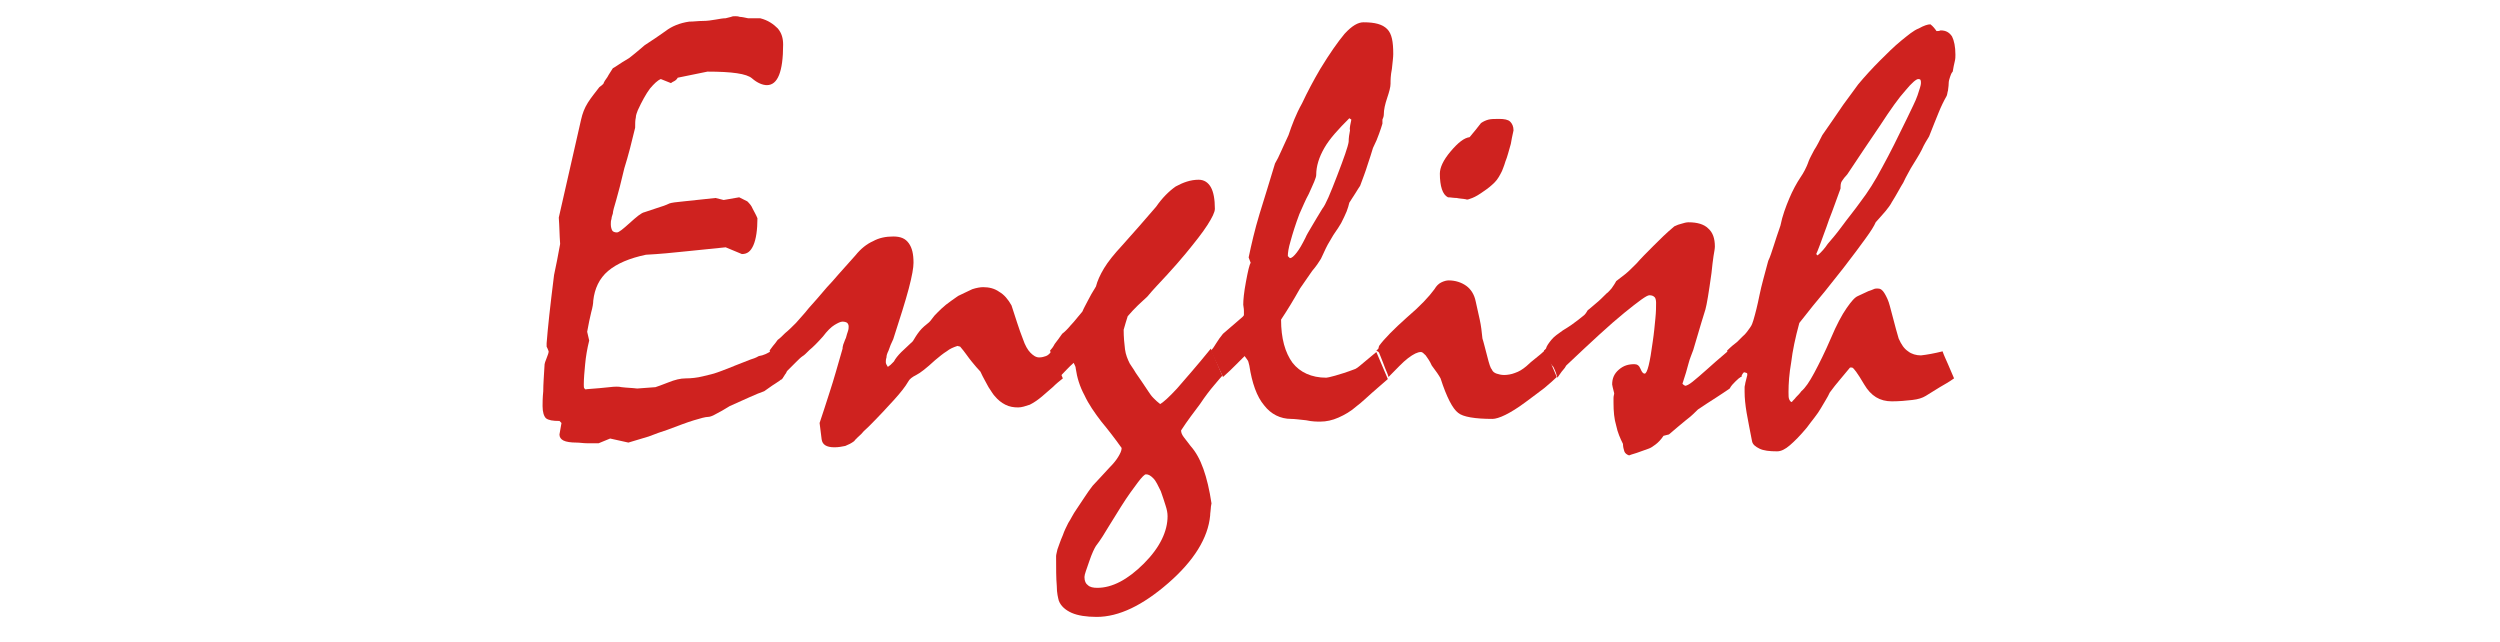
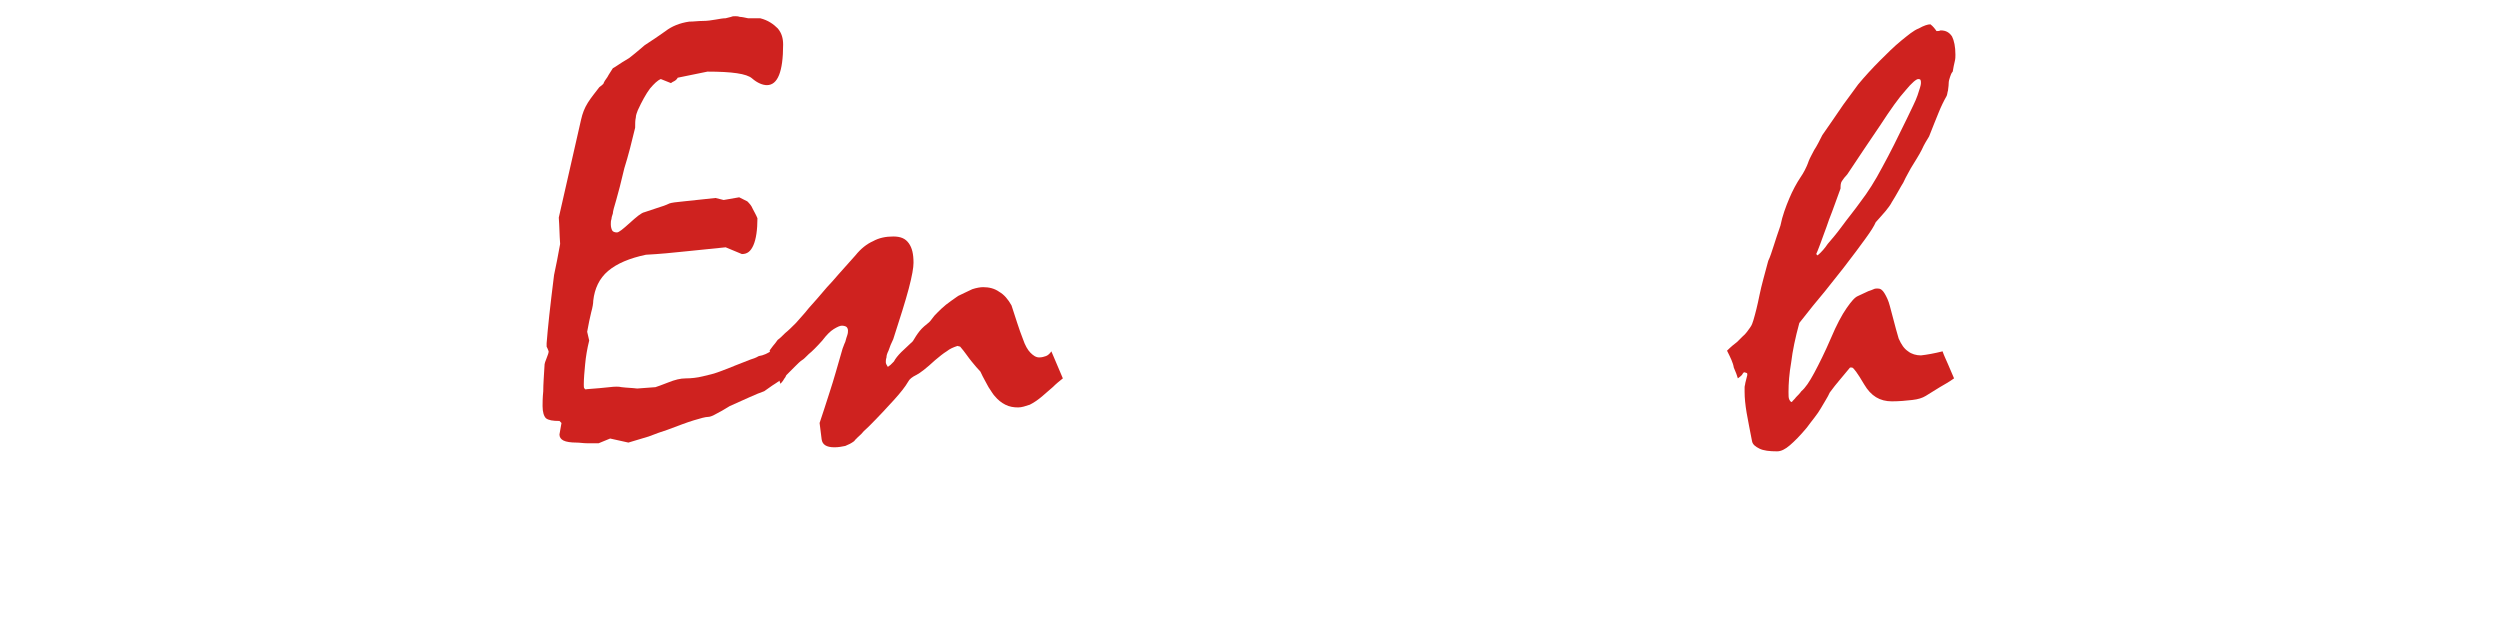
<svg xmlns="http://www.w3.org/2000/svg" version="1.1" id="レイヤー_1" x="0px" y="0px" viewBox="0 0 370 95" enable-background="new 0 0 370 95" xml:space="preserve">
  <g>
    <path fill="#CF221F" d="M114.2,51.9l1.7,4c-0.3,0.3-0.7,0.6-1.2,0.9c-0.5,0.3-1,0.7-1.6,1.1c-0.6,0.2-1.3,0.5-2.2,0.9   c-0.9,0.4-1.8,0.8-2.9,1.3c-0.8,0.5-1.5,0.9-2.1,1.2c-0.5,0.3-0.9,0.4-1.1,0.4c-0.4,0-1.1,0.2-2.1,0.5c-1,0.3-2.3,0.8-3.9,1.4   c-0.9,0.3-1.8,0.6-2.8,1c-1,0.3-2,0.6-3,0.9l-2.7-0.6l-1.7,0.7c-0.6,0-1.1,0-1.7,0c-0.6,0-1.1-0.1-1.6-0.1c-0.8,0-1.5-0.1-1.9-0.3   c-0.4-0.2-0.6-0.5-0.6-0.9l0.3-1.7l-0.3-0.3c-1,0-1.6-0.1-2-0.4c-0.3-0.3-0.5-0.9-0.5-1.8c0-0.4,0-1.2,0.1-2.2c0-1,0.1-2.3,0.2-4   c0-0.1,0.1-0.4,0.3-0.9c0.2-0.5,0.3-0.8,0.3-1c-0.1-0.3-0.2-0.5-0.3-0.7c0-0.2,0-0.3,0-0.5c0.1-1.1,0.2-2.5,0.4-4.2   c0.2-1.7,0.4-3.6,0.7-5.9c0.3-1.4,0.6-2.9,0.9-4.6c-0.1-1.3-0.1-2.6-0.2-3.9c1.1-4.8,2.2-9.7,3.3-14.5c0.2-0.9,0.5-1.7,1-2.5   c0.5-0.8,1.1-1.5,1.7-2.3c0.3-0.2,0.5-0.4,0.6-0.5c0.1-0.3,0.3-0.6,0.6-1c0.2-0.4,0.5-0.8,0.8-1.3c0.2-0.1,0.5-0.3,0.8-0.5   s0.9-0.6,1.6-1c0.3-0.2,0.6-0.5,1-0.8c0.4-0.3,0.8-0.7,1.3-1.1c1.1-0.7,2.1-1.4,3.1-2.1c0.9-0.7,2.1-1.2,3.5-1.4   c0.7,0,1.3-0.1,2-0.1c0.7,0,1.3-0.1,1.9-0.2c0.6-0.1,1.1-0.2,1.5-0.2c0.3-0.1,0.5-0.1,0.8-0.2c0.2-0.1,0.4-0.1,0.6-0.1   c0.2,0,0.4,0,0.7,0.1c0.3,0,0.7,0.1,1.2,0.2c0.4,0,0.8,0,1,0s0.6,0,0.8,0c1.2,0.3,2,0.9,2.6,1.5c0.6,0.7,0.8,1.5,0.8,2.4   c0,2-0.2,3.5-0.6,4.5c-0.4,1-1,1.5-1.8,1.5c-0.6,0-1.4-0.3-2.2-1c-0.8-0.7-3-1-6.6-1c-1.5,0.3-2.9,0.6-4.4,0.9   c-0.1,0.2-0.3,0.4-0.5,0.5c-0.2,0.1-0.4,0.2-0.5,0.3l-1.5-0.6c-0.5,0.2-1,0.7-1.6,1.4c-0.6,0.8-1.2,1.9-1.8,3.2   c-0.1,0.3-0.3,0.7-0.3,1.1c-0.1,0.4-0.1,0.9-0.1,1.5c-0.5,2.1-1,4.1-1.6,6c-0.5,2.1-0.9,3.7-1.2,4.7s-0.5,1.7-0.5,2   c-0.1,0.3-0.2,0.6-0.2,0.8c-0.1,0.3-0.1,0.5-0.1,0.8c0,0.4,0.1,0.7,0.2,0.9c0.1,0.2,0.4,0.3,0.7,0.3c0.3,0,0.9-0.5,1.9-1.4   s1.7-1.5,2.2-1.6c0.6-0.2,1.2-0.4,1.8-0.6c0.6-0.2,1.3-0.4,1.9-0.7c0.3-0.1,1-0.2,2.1-0.3c1.1-0.1,2.7-0.3,4.7-0.5l1.2,0.3l2.3-0.4   l1.2,0.6c0.3,0.3,0.6,0.6,0.8,1.1c0.2,0.4,0.5,0.9,0.7,1.4c0,1.7-0.2,3.1-0.6,4c-0.4,0.9-0.9,1.3-1.7,1.3l-2.4-1   c-2,0.2-3.9,0.4-5.9,0.6c-1.9,0.2-3.9,0.4-5.9,0.5c-2.4,0.5-4.3,1.3-5.6,2.4c-1.3,1.1-2,2.6-2.2,4.4c0,0.4-0.1,1-0.3,1.7   c-0.2,0.8-0.4,1.8-0.6,2.9l0.3,1.3c-0.3,1.2-0.5,2.4-0.6,3.5c-0.1,1.1-0.2,2.1-0.2,3c0,0.3,0,0.5,0.1,0.6c0.1,0.1,0.2,0.2,0.3,0.1   c1.4-0.1,2.5-0.2,3.4-0.3c0.8-0.1,1.4-0.1,1.8,0c0.8,0.1,1.5,0.1,2.3,0.2l2.7-0.2c0.3-0.1,0.9-0.3,1.9-0.7c1-0.4,1.8-0.6,2.6-0.6   c0.8,0,1.7-0.1,2.5-0.3c0.9-0.2,1.7-0.4,2.5-0.7s1.6-0.6,2.3-0.9c0.8-0.3,1.5-0.6,2.3-0.9c0.3-0.1,0.7-0.2,1.2-0.5   C113,52.6,113.6,52.3,114.2,51.9z" />
-     <path fill="#CF221F" d="M113.9,51.9c0.1-0.2,0.3-0.4,0.5-0.7c0.2-0.2,0.4-0.5,0.7-0.9c0.3-0.2,0.7-0.6,1.1-1c0.5-0.4,1-0.9,1.6-1.5   c0.5-0.6,1.2-1.3,1.9-2.2c0.8-0.9,1.7-1.9,2.7-3.1c0.5-0.5,1-1.1,1.7-1.9c0.7-0.8,1.5-1.7,2.5-2.8c0.8-1,1.7-1.7,2.6-2.1   c0.9-0.5,1.9-0.7,3-0.7s1.8,0.3,2.3,1c0.5,0.7,0.7,1.6,0.7,2.9c0,0.7-0.2,1.9-0.7,3.8c-0.5,1.9-1.3,4.4-2.3,7.5   c-0.3,0.6-0.5,1.1-0.7,1.7c-0.2,0.4-0.3,0.7-0.3,1c-0.1,0.3-0.1,0.5-0.1,0.7c0,0.2,0.1,0.4,0.3,0.7c0.1-0.1,0.3-0.2,0.4-0.3   c0.1-0.1,0.3-0.3,0.5-0.5c0.2-0.4,0.6-0.9,1.1-1.4c0.5-0.5,1.1-1,1.7-1.6c0.3-0.5,0.6-1,1-1.5c0.4-0.5,0.9-0.9,1.4-1.3   c0.1-0.1,0.3-0.3,0.5-0.6c0.2-0.3,0.4-0.5,0.7-0.8c0.4-0.4,0.8-0.8,1.3-1.2s1.1-0.8,1.8-1.3c0.8-0.4,1.5-0.7,2.1-1   c0.6-0.2,1.2-0.3,1.6-0.3c0.9,0,1.7,0.2,2.4,0.7c0.7,0.4,1.3,1.1,1.8,2c0.6,1.8,1.1,3.5,1.7,5c0.3,0.9,0.7,1.6,1.1,2   s0.8,0.7,1.3,0.7c0.4,0,0.7-0.1,1-0.2c0.3-0.1,0.6-0.4,0.8-0.7l1.7,4c-0.5,0.4-1,0.8-1.5,1.3c-0.5,0.4-1,0.9-1.5,1.3   c-0.7,0.6-1.3,1-1.9,1.3c-0.6,0.2-1.2,0.4-1.7,0.4c-0.7,0-1.3-0.1-1.9-0.4c-0.6-0.3-1.1-0.7-1.6-1.3c-0.2-0.2-0.5-0.7-0.9-1.3   c-0.3-0.6-0.8-1.4-1.2-2.3c-0.4-0.4-0.8-0.9-1.3-1.5c-0.5-0.6-1-1.4-1.7-2.2l-0.4-0.1c-0.6,0.2-1.1,0.4-1.6,0.8   c-0.5,0.3-1.1,0.8-1.7,1.3c-1.3,1.2-2.2,1.9-2.8,2.2c-0.6,0.3-1,0.6-1.2,1c-0.4,0.7-1.1,1.6-2.1,2.7c-1,1.1-2.2,2.4-3.7,3.9   c-0.4,0.4-0.8,0.7-1.1,1.1c-0.4,0.4-0.8,0.7-1.1,1.1c-0.4,0.3-0.8,0.5-1.3,0.7c-0.5,0.1-1,0.2-1.6,0.2c-1.2,0-1.8-0.4-1.9-1.2   c-0.1-0.8-0.2-1.6-0.3-2.4c0.4-1.2,0.9-2.7,1.5-4.6c0.6-1.8,1.2-4,1.9-6.4c0-0.1,0-0.3,0.1-0.6c0.1-0.2,0.2-0.6,0.4-1   c0.1-0.4,0.2-0.7,0.3-1s0.1-0.5,0.1-0.7s-0.1-0.4-0.2-0.5c-0.1-0.1-0.4-0.2-0.7-0.2c-0.3,0-0.7,0.2-1.2,0.5   c-0.5,0.3-1.1,0.9-1.7,1.7c-0.8,0.9-1.5,1.6-2,2c-0.5,0.5-0.8,0.8-1,0.9c-0.3,0.2-0.6,0.5-1,0.9s-0.8,0.8-1.3,1.3   c-0.1,0.1-0.1,0.3-0.3,0.5c-0.1,0.2-0.3,0.5-0.6,0.8c-0.1-0.4-0.3-1-0.6-1.6C114.7,53.7,114.3,52.9,113.9,51.9z" />
-     <path fill="#CF221F" d="M155.4,51.9c0.2-0.2,0.5-0.6,0.7-1c0.3-0.4,0.7-0.9,1.1-1.5c0.4-0.3,0.8-0.7,1.3-1.3c0.5-0.5,1-1.2,1.7-2   c0.2-0.5,0.5-1,0.8-1.6c0.3-0.6,0.7-1.3,1.2-2.1c0.2-0.8,0.6-1.7,1.2-2.7c0.6-1,1.5-2.1,2.7-3.4c1.6-1.8,3.3-3.7,5-5.7   c0.9-1.3,1.9-2.3,2.9-3c1.1-0.6,2.2-1,3.4-1c0.8,0,1.4,0.4,1.8,1.1c0.4,0.7,0.6,1.8,0.6,3.2c0,0.5-0.4,1.3-1.1,2.4   c-0.7,1.1-1.8,2.5-3.2,4.2c-0.9,1.1-1.8,2.1-2.8,3.2c-1,1.1-2,2.1-2.9,3.2c-0.4,0.4-0.9,0.8-1.4,1.3c-0.5,0.5-1,1-1.5,1.6   c-0.2,0.6-0.4,1.3-0.6,2c0,1.1,0.1,2.1,0.2,2.9c0.1,0.8,0.4,1.5,0.7,2.1c0.1,0.2,0.5,0.7,0.9,1.4c0.5,0.7,1.1,1.6,1.9,2.8   c0.2,0.3,0.4,0.6,0.7,0.9s0.6,0.6,1,0.9c0.4-0.2,1.3-1,2.5-2.3c1.2-1.4,2.9-3.3,5-5.9l1.7,4c-0.2,0.2-0.6,0.7-1.2,1.4   c-0.6,0.7-1.3,1.6-2.1,2.8c-0.9,1.2-1.9,2.5-2.8,3.9c0,0.3,0.1,0.6,0.4,1c0.3,0.4,0.6,0.8,1,1.3c0.8,0.9,1.4,2,1.9,3.4   c0.5,1.4,0.9,3.1,1.2,5.1c0,0.1-0.1,0.4-0.1,0.7s-0.1,0.7-0.1,1.1c-0.3,3.3-2.4,6.7-6.2,10c-3.8,3.3-7.3,5-10.6,5   c-1.5,0-2.8-0.2-3.7-0.6c-0.9-0.4-1.6-1-1.9-1.8c-0.1-0.4-0.3-1.1-0.3-2.2c-0.1-1.1-0.1-2.6-0.1-4.4c0-0.2,0.1-0.5,0.2-1   c0.2-0.5,0.4-1.2,0.8-2.1c0.2-0.6,0.5-1.2,0.8-1.8c0.4-0.6,0.7-1.3,1.2-2c0.4-0.6,0.8-1.2,1.2-1.8c0.4-0.6,0.8-1.2,1.2-1.7   c0.9-1,1.8-1.9,2.5-2.7c0.6-0.6,1-1.1,1.3-1.6c0.3-0.5,0.5-0.9,0.5-1.3c-1-1.4-2-2.7-3-3.9c-1-1.3-1.9-2.6-2.5-3.9   c-0.7-1.3-1.1-2.6-1.3-4c0-0.2-0.1-0.4-0.3-0.8c-0.7,0.6-1.3,1.3-2,2c-0.1-0.4-0.3-1-0.6-1.6C156.2,53.7,155.8,52.9,155.4,51.9z    M169.6,70.2c-0.2,0-0.6,0.4-1.2,1.2c-0.6,0.8-1.5,2-2.5,3.6c-0.6,1-1.2,1.9-1.8,2.9c-0.6,1-1.2,2-1.9,2.9c-0.2,0.3-0.6,1.1-1,2.3   c-0.4,1.2-0.7,1.9-0.7,2.3c0,0.6,0.2,1,0.5,1.2c0.3,0.3,0.8,0.4,1.4,0.4c2.2,0,4.5-1.2,6.9-3.6c2.4-2.4,3.5-4.8,3.5-7   c0-0.5-0.1-1-0.3-1.6c-0.2-0.6-0.4-1.3-0.7-2.1c-0.4-0.8-0.7-1.5-1.1-1.9S170,70.2,169.6,70.2z" />
-     <path fill="#CF221F" d="M179.2,51.9c0.3-0.3,0.5-0.6,0.8-1.1s0.6-0.9,1-1.4l2.9-2.5c0.1-0.1,0.2-0.2,0.2-0.3c0-0.1,0-0.3,0-0.6   c0-0.4-0.1-0.7-0.1-0.9c0-0.7,0.1-1.8,0.4-3.4s0.5-2.5,0.7-2.8l-0.3-0.8c0.4-1.9,0.9-4.1,1.6-6.4c0.7-2.3,1.5-4.8,2.3-7.5   c0.3-0.5,0.6-1.1,0.9-1.8c0.3-0.7,0.7-1.5,1.1-2.4c0.5-1.5,1.1-3.1,2-4.7c0.8-1.7,1.7-3.4,2.7-5.1c1.4-2.3,2.6-4,3.6-5.2   c1.1-1.2,2-1.7,2.8-1.7c1.7,0,2.8,0.3,3.5,1s0.9,1.9,0.9,3.7c0,0.5-0.1,1.2-0.2,2.2c-0.2,1-0.2,1.7-0.2,2.2s-0.2,1.2-0.5,2.1   c-0.3,0.9-0.5,1.7-0.5,2.5c0,0.2-0.1,0.5-0.2,0.7l0,0.6c-0.1,0.4-0.3,0.9-0.5,1.5c-0.2,0.6-0.5,1.3-0.9,2.1   c-0.2,0.7-0.5,1.6-0.8,2.5c-0.3,1-0.7,2-1.1,3.1c-0.2,0.3-0.4,0.6-0.7,1.1s-0.6,0.9-0.9,1.4c-0.1,0.4-0.2,0.8-0.4,1.3   c-0.2,0.5-0.5,1.1-0.8,1.7c-0.2,0.3-0.4,0.7-0.7,1.1c-0.3,0.4-0.6,0.9-1,1.6c-0.2,0.3-0.4,0.7-0.6,1.1c-0.2,0.4-0.4,0.9-0.7,1.5   c-0.3,0.5-0.7,1.1-1.3,1.8c-0.5,0.7-1.1,1.6-1.8,2.6c-0.9,1.6-1.8,3.1-2.8,4.6c0,2.8,0.6,4.9,1.7,6.4c1.1,1.4,2.8,2.2,5,2.2   c0.1,0,0.6-0.1,1.3-0.3c0.7-0.2,1.7-0.5,3-1c0.4-0.2,0.8-0.6,1.3-1c0.5-0.4,1.1-0.9,1.8-1.5l1.7,4c-0.8,0.7-1.5,1.3-2.3,2   c-0.8,0.7-1.5,1.4-2.3,2c-0.9,0.8-1.8,1.3-2.7,1.7c-0.9,0.4-1.8,0.6-2.7,0.6c-0.5,0-1.2,0-2.1-0.2c-1-0.1-1.7-0.2-2.2-0.2   c-1.6,0-3-0.7-4-2c-1.1-1.3-1.8-3.3-2.2-5.9c-0.1-0.3-0.1-0.5-0.2-0.7c-0.1-0.2-0.3-0.4-0.5-0.7c-0.4,0.4-0.8,0.8-1.3,1.3   c-0.5,0.5-1.1,1.1-1.9,1.8L179.2,51.9z M200,17.7l-0.3-0.2c-1.6,1.6-2.9,3-3.7,4.4c-0.8,1.4-1.2,2.7-1.2,4c0,0.2-0.1,0.5-0.3,1   c-0.2,0.5-0.5,1.1-0.8,1.8c-0.5,0.9-0.9,1.9-1.4,3c-0.6,1.6-1,2.9-1.3,4c-0.3,1-0.4,1.7-0.4,2.2l0.3,0.3c0.3,0,0.6-0.3,1-0.8   c0.4-0.5,0.8-1.2,1.3-2.2c0.2-0.5,0.6-1.1,1-1.8c0.4-0.7,0.9-1.5,1.5-2.5c0.5-0.6,1.2-2.3,2.2-4.9s1.6-4.3,1.7-5   c0-0.6,0.1-1.2,0.2-1.7C199.7,18.9,199.9,18.3,200,17.7z" />
-     <path fill="#CF221F" d="M203.7,51.9l0.3-0.3l0.1-0.4c0.8-1.1,2.2-2.5,4.1-4.2c2-1.7,3.3-3.1,4.1-4.2c0.3-0.5,0.6-0.8,1-1   c0.4-0.2,0.8-0.3,1.1-0.3c1,0,1.9,0.3,2.6,0.8c0.7,0.5,1.2,1.3,1.4,2.3c0.2,0.9,0.4,1.8,0.6,2.7c0.2,0.9,0.3,1.8,0.4,2.8   c0.2,0.6,0.4,1.5,0.7,2.6c0.3,1.2,0.5,1.8,0.7,2c0.1,0.3,0.4,0.5,0.7,0.6c0.3,0.1,0.7,0.2,1.1,0.2c0.5,0,1.1-0.1,1.6-0.3   c0.6-0.2,1.1-0.5,1.7-1c0.4-0.4,0.9-0.8,1.4-1.2s1-0.8,1.4-1.2l1.7,4c-0.5,0.5-1.1,1-1.8,1.6c-0.8,0.6-1.7,1.3-2.8,2.1   c-1.2,0.9-2.2,1.5-3,1.9c-0.8,0.4-1.5,0.6-1.9,0.6c-2.6,0-4.4-0.3-5.1-0.9c-0.8-0.6-1.7-2.3-2.6-5.1c-0.1-0.2-0.3-0.5-0.5-0.8   c-0.2-0.3-0.5-0.7-0.8-1.1c-0.3-0.7-0.7-1.2-0.9-1.5c-0.3-0.3-0.5-0.5-0.7-0.5c-0.5,0-1.1,0.3-1.9,0.9s-1.7,1.6-2.9,2.8   c-0.1-0.4-0.3-0.8-0.5-1.3c-0.2-0.5-0.4-1.1-0.7-1.8c-0.1-0.2-0.1-0.3-0.2-0.5S203.8,52,203.7,51.9z M221.9,17.6   c0.7,0,1.3,0.1,1.6,0.4c0.3,0.3,0.5,0.7,0.5,1.3c-0.2,0.8-0.3,1.5-0.4,2c-0.3,1-0.5,1.9-0.8,2.6c-0.2,0.7-0.4,1.1-0.5,1.4   c-0.3,0.6-0.6,1.2-1.1,1.7c-0.5,0.5-1,0.9-1.6,1.3c-0.7,0.5-1.2,0.8-1.7,1c-0.5,0.2-0.8,0.3-0.9,0.2c-0.5-0.1-1-0.1-1.4-0.2   c-0.5,0-0.9-0.1-1.3-0.1c-0.4-0.2-0.7-0.6-0.9-1.2c-0.2-0.6-0.3-1.4-0.3-2.3c0-0.9,0.5-2,1.6-3.3c1.1-1.3,2-2,2.8-2.1   c0.5-0.6,1.1-1.3,1.7-2.1c0.3-0.2,0.7-0.4,1.1-0.5S221.2,17.6,221.9,17.6z" />
-     <path fill="#CF221F" d="M228.5,51.9l0.3-0.3c0.1-0.4,0.4-0.8,0.8-1.3s1-0.9,1.7-1.4c1-0.6,1.7-1.1,2.2-1.5c0.5-0.4,0.9-0.7,1-0.8   c0.3-0.3,0.4-0.6,0.5-0.7c0.3-0.2,0.7-0.6,1.2-1s1-0.9,1.6-1.5c0.2-0.1,0.4-0.4,0.7-0.7c0.2-0.3,0.5-0.7,0.7-1.1   c0.4-0.3,0.8-0.6,1.3-1s1-0.9,1.7-1.6c0.7-0.8,1.5-1.6,2.5-2.6s1.9-1.9,3.1-2.9c0.4-0.2,0.7-0.3,1.1-0.4c0.3-0.1,0.7-0.2,1-0.2   c1.3,0,2.3,0.3,2.9,0.9c0.7,0.6,1,1.5,1,2.7c0,0.3-0.1,0.8-0.2,1.4c-0.1,0.7-0.2,1.5-0.3,2.5c-0.4,2.9-0.7,4.7-0.9,5.4   c-0.2,0.6-0.8,2.6-1.8,6c-0.2,0.6-0.5,1.2-0.7,2c-0.2,0.8-0.5,1.8-0.9,3c0.1,0.1,0.2,0.2,0.4,0.3c0.2,0,0.6-0.2,1.1-0.6   c0.5-0.4,1.2-1,2.1-1.8c1-0.9,1.8-1.6,2.4-2.1c0.6-0.5,0.9-0.8,1.1-0.9c0.3,0.8,0.7,1.5,1,2.2c0.3,0.7,0.5,1.3,0.7,1.8   c-0.4,0.2-0.7,0.5-1,0.8s-0.6,0.6-0.8,1c-0.6,0.4-1.3,0.9-2.1,1.4c-0.8,0.5-1.7,1.1-2.6,1.7c-0.4,0.4-1,1-1.8,1.6   c-0.7,0.6-1.6,1.3-2.5,2.1l-0.8,0.2c-0.4,0.6-0.8,1-1.2,1.3s-0.7,0.5-1,0.6c-0.5,0.2-0.9,0.3-1.4,0.5c-0.5,0.2-1,0.3-1.5,0.5   c-0.3-0.1-0.6-0.3-0.7-0.6c-0.1-0.3-0.2-0.7-0.2-1.1c-0.4-0.8-0.8-1.7-1-2.7c-0.3-1-0.4-2.1-0.4-3.4c0-0.2,0-0.5,0-0.7   c0-0.3,0.1-0.5,0.1-0.7c-0.2-0.8-0.3-1.2-0.3-1.3c0-0.9,0.3-1.6,1-2.2c0.7-0.6,1.4-0.8,2.3-0.8c0.4,0,0.7,0.2,0.9,0.7   c0.2,0.5,0.4,0.7,0.6,0.7c0.2,0,0.4-0.4,0.6-1.2c0.2-0.8,0.4-2,0.6-3.5c0.2-1.3,0.3-2.5,0.4-3.5c0.1-1,0.1-1.7,0.1-2.3   c0-0.4-0.1-0.7-0.2-0.8c-0.2-0.2-0.4-0.3-0.8-0.3s-1.6,0.9-3.7,2.6c-2.1,1.7-4.9,4.3-8.6,7.8c-0.1,0.2-0.3,0.5-0.5,0.7   s-0.5,0.7-0.8,1.1c-0.1-0.4-0.3-1-0.6-1.6C229.3,53.7,228.9,52.9,228.5,51.9z" />
+     <path fill="#CF221F" d="M113.9,51.9c0.1-0.2,0.3-0.4,0.5-0.7c0.2-0.2,0.4-0.5,0.7-0.9c0.3-0.2,0.7-0.6,1.1-1c0.5-0.4,1-0.9,1.6-1.5   c0.5-0.6,1.2-1.3,1.9-2.2c0.8-0.9,1.7-1.9,2.7-3.1c0.5-0.5,1-1.1,1.7-1.9c0.7-0.8,1.5-1.7,2.5-2.8c0.8-1,1.7-1.7,2.6-2.1   c0.9-0.5,1.9-0.7,3-0.7s1.8,0.3,2.3,1c0.5,0.7,0.7,1.6,0.7,2.9c0,0.7-0.2,1.9-0.7,3.8c-0.5,1.9-1.3,4.4-2.3,7.5   c-0.3,0.6-0.5,1.1-0.7,1.7c-0.2,0.4-0.3,0.7-0.3,1c-0.1,0.3-0.1,0.5-0.1,0.7c0,0.2,0.1,0.4,0.3,0.7c0.1-0.1,0.3-0.2,0.4-0.3   c0.1-0.1,0.3-0.3,0.5-0.5c0.2-0.4,0.6-0.9,1.1-1.4c0.5-0.5,1.1-1,1.7-1.6c0.3-0.5,0.6-1,1-1.5c0.4-0.5,0.9-0.9,1.4-1.3   c0.1-0.1,0.3-0.3,0.5-0.6c0.2-0.3,0.4-0.5,0.7-0.8c0.4-0.4,0.8-0.8,1.3-1.2s1.1-0.8,1.8-1.3c0.8-0.4,1.5-0.7,2.1-1   c0.6-0.2,1.2-0.3,1.6-0.3c0.9,0,1.7,0.2,2.4,0.7c0.7,0.4,1.3,1.1,1.8,2c0.6,1.8,1.1,3.5,1.7,5c0.3,0.9,0.7,1.6,1.1,2   s0.8,0.7,1.3,0.7c0.4,0,0.7-0.1,1-0.2c0.3-0.1,0.6-0.4,0.8-0.7l1.7,4c-0.5,0.4-1,0.8-1.5,1.3c-0.5,0.4-1,0.9-1.5,1.3   c-0.7,0.6-1.3,1-1.9,1.3c-0.6,0.2-1.2,0.4-1.7,0.4c-0.7,0-1.3-0.1-1.9-0.4c-0.6-0.3-1.1-0.7-1.6-1.3c-0.2-0.2-0.5-0.7-0.9-1.3   c-0.3-0.6-0.8-1.4-1.2-2.3c-0.4-0.4-0.8-0.9-1.3-1.5c-0.5-0.6-1-1.4-1.7-2.2l-0.4-0.1c-0.6,0.2-1.1,0.4-1.6,0.8   c-0.5,0.3-1.1,0.8-1.7,1.3c-1.3,1.2-2.2,1.9-2.8,2.2c-0.6,0.3-1,0.6-1.2,1c-0.4,0.7-1.1,1.6-2.1,2.7c-1,1.1-2.2,2.4-3.7,3.9   c-0.4,0.4-0.8,0.7-1.1,1.1c-0.4,0.4-0.8,0.7-1.1,1.1c-0.4,0.3-0.8,0.5-1.3,0.7c-0.5,0.1-1,0.2-1.6,0.2c-1.2,0-1.8-0.4-1.9-1.2   c-0.1-0.8-0.2-1.6-0.3-2.4c0.4-1.2,0.9-2.7,1.5-4.6c0.6-1.8,1.2-4,1.9-6.4c0.1-0.2,0.2-0.6,0.4-1   c0.1-0.4,0.2-0.7,0.3-1s0.1-0.5,0.1-0.7s-0.1-0.4-0.2-0.5c-0.1-0.1-0.4-0.2-0.7-0.2c-0.3,0-0.7,0.2-1.2,0.5   c-0.5,0.3-1.1,0.9-1.7,1.7c-0.8,0.9-1.5,1.6-2,2c-0.5,0.5-0.8,0.8-1,0.9c-0.3,0.2-0.6,0.5-1,0.9s-0.8,0.8-1.3,1.3   c-0.1,0.1-0.1,0.3-0.3,0.5c-0.1,0.2-0.3,0.5-0.6,0.8c-0.1-0.4-0.3-1-0.6-1.6C114.7,53.7,114.3,52.9,113.9,51.9z" />
    <path fill="#CF221F" d="M255.6,51.9c0.6-0.6,1.1-1,1.5-1.3c0.3-0.3,0.6-0.6,0.8-0.8c0.5-0.4,0.8-0.9,1.1-1.3s0.4-0.8,0.5-1.1   c0.3-1,0.6-2.2,0.9-3.7c0.3-1.5,0.8-3.2,1.3-5.1c0.3-0.6,0.5-1.3,0.8-2.2s0.6-1.9,1-3c0.3-1.5,0.8-2.8,1.3-4s1.1-2.3,1.7-3.2   c0.2-0.3,0.4-0.6,0.6-1s0.4-0.8,0.6-1.4c0.2-0.5,0.5-1,0.8-1.6c0.4-0.6,0.8-1.4,1.2-2.2c1.2-1.7,2.2-3.2,3.1-4.5   c0.9-1.2,1.6-2.2,2.2-3c1-1.2,2.1-2.4,3.2-3.5c1.1-1.1,2.1-2.1,3.2-3c1-0.8,1.8-1.5,2.6-1.8c0.7-0.4,1.3-0.6,1.7-0.6   c0.4,0.3,0.7,0.7,0.9,1c0.2,0,0.4,0,0.6-0.1c0.8,0,1.3,0.3,1.7,0.9c0.3,0.6,0.5,1.5,0.5,2.7c0,0.3,0,0.6-0.1,1   c-0.1,0.4-0.2,0.9-0.3,1.5c-0.2,0.2-0.3,0.5-0.4,0.8c-0.1,0.3-0.2,0.6-0.2,1c0,0.4-0.1,0.8-0.1,1c-0.1,0.3-0.1,0.6-0.2,0.8   c-0.4,0.7-0.8,1.5-1.2,2.5c-0.4,1-0.9,2.2-1.4,3.5c-0.3,0.5-0.7,1.1-1.1,2c-0.4,0.8-1,1.7-1.6,2.7c-0.3,0.6-0.7,1.2-1.1,2.1   c-0.5,0.8-1,1.8-1.7,2.9c-0.2,0.4-0.5,0.8-0.9,1.3c-0.4,0.5-0.9,1-1.5,1.7c-0.2,0.5-0.7,1.3-1.5,2.4c-0.8,1.1-1.9,2.6-3.3,4.4   c-0.7,0.9-1.6,2-2.7,3.4c-1.1,1.3-2.4,2.9-3.8,4.7c-0.6,2.2-1,4.1-1.2,5.8c-0.3,1.7-0.4,3.2-0.4,4.4c0,0.5,0,0.9,0.1,1.1   c0.1,0.2,0.2,0.4,0.4,0.4c0.1-0.2,0.4-0.4,0.6-0.7c0.3-0.3,0.6-0.6,0.8-0.9c0.6-0.5,1.2-1.4,1.9-2.7c0.7-1.3,1.6-3.1,2.5-5.2   c0.8-1.9,1.6-3.4,2.3-4.4c0.7-1,1.2-1.6,1.7-1.8l1.5-0.7c0.3-0.1,0.6-0.2,0.8-0.3c0.2-0.1,0.4-0.1,0.6-0.1c0.4,0,0.7,0.2,1,0.7   c0.3,0.5,0.6,1.1,0.8,1.9c0.4,1.5,0.7,2.6,0.9,3.4s0.4,1.3,0.4,1.4c0.4,0.9,0.8,1.5,1.4,1.9c0.5,0.4,1.2,0.6,1.9,0.6   c0.9-0.1,2-0.3,3.2-0.6c0.2,0.6,0.5,1.2,0.8,1.9c0.3,0.7,0.6,1.4,0.9,2.1c-0.7,0.5-1.4,0.9-2.1,1.3c-0.7,0.4-1.4,0.9-2.1,1.3   c-0.5,0.3-1.1,0.5-2,0.6s-1.9,0.2-3,0.2c-1.8,0-3.1-0.8-4.1-2.5c-1-1.7-1.6-2.5-1.8-2.5h-0.3c-0.5,0.6-1,1.2-1.5,1.8   c-0.5,0.6-1,1.2-1.5,1.9c-0.3,0.7-0.8,1.4-1.3,2.3s-1.3,1.8-2.1,2.9c-1,1.2-1.8,2-2.5,2.6c-0.7,0.6-1.3,0.9-1.9,0.9   c-1.1,0-2-0.1-2.6-0.4s-1-0.6-1.1-1.1c-0.3-1.6-0.6-3-0.8-4.2c-0.2-1.2-0.3-2.2-0.3-3.1c0-0.3,0-0.5,0-0.7c0-0.2,0.1-0.4,0.1-0.6   c0.1-0.4,0.2-0.8,0.3-1.2c0-0.1,0-0.3-0.1-0.3s-0.2-0.1-0.4-0.1c-0.1,0.1-0.2,0.2-0.3,0.4c-0.1,0.1-0.3,0.3-0.6,0.5   c-0.1-0.4-0.3-0.9-0.6-1.6C256.5,53.7,256.1,52.9,255.6,51.9z M283.9,11.7c-0.3,0-1,0.6-1.9,1.7c-1,1.1-2.2,2.8-3.7,5.1   c-0.8,1.2-1.7,2.5-2.5,3.7c-0.8,1.2-1.6,2.4-2.4,3.6c-0.3,0.3-0.6,0.7-0.8,1c-0.2,0.3-0.2,0.7-0.2,1.1c-0.6,1.6-1.1,3.1-1.7,4.6   c-0.5,1.5-1,2.7-1.3,3.6c-0.3,0.8-0.5,1.3-0.6,1.5l0.2,0.2c0.6-0.5,1.1-1.1,1.5-1.7c0.6-0.7,1.3-1.5,2.1-2.6   c0.8-1.1,1.8-2.3,2.8-3.7c1-1.3,2.1-3,3.2-5.1c1.1-2,2.3-4.4,3.6-7.1c0.7-1.5,1.3-2.6,1.6-3.5s0.5-1.5,0.5-1.8c0-0.2,0-0.4-0.1-0.5   C284.3,11.8,284.1,11.7,283.9,11.7z" />
  </g>
</svg>